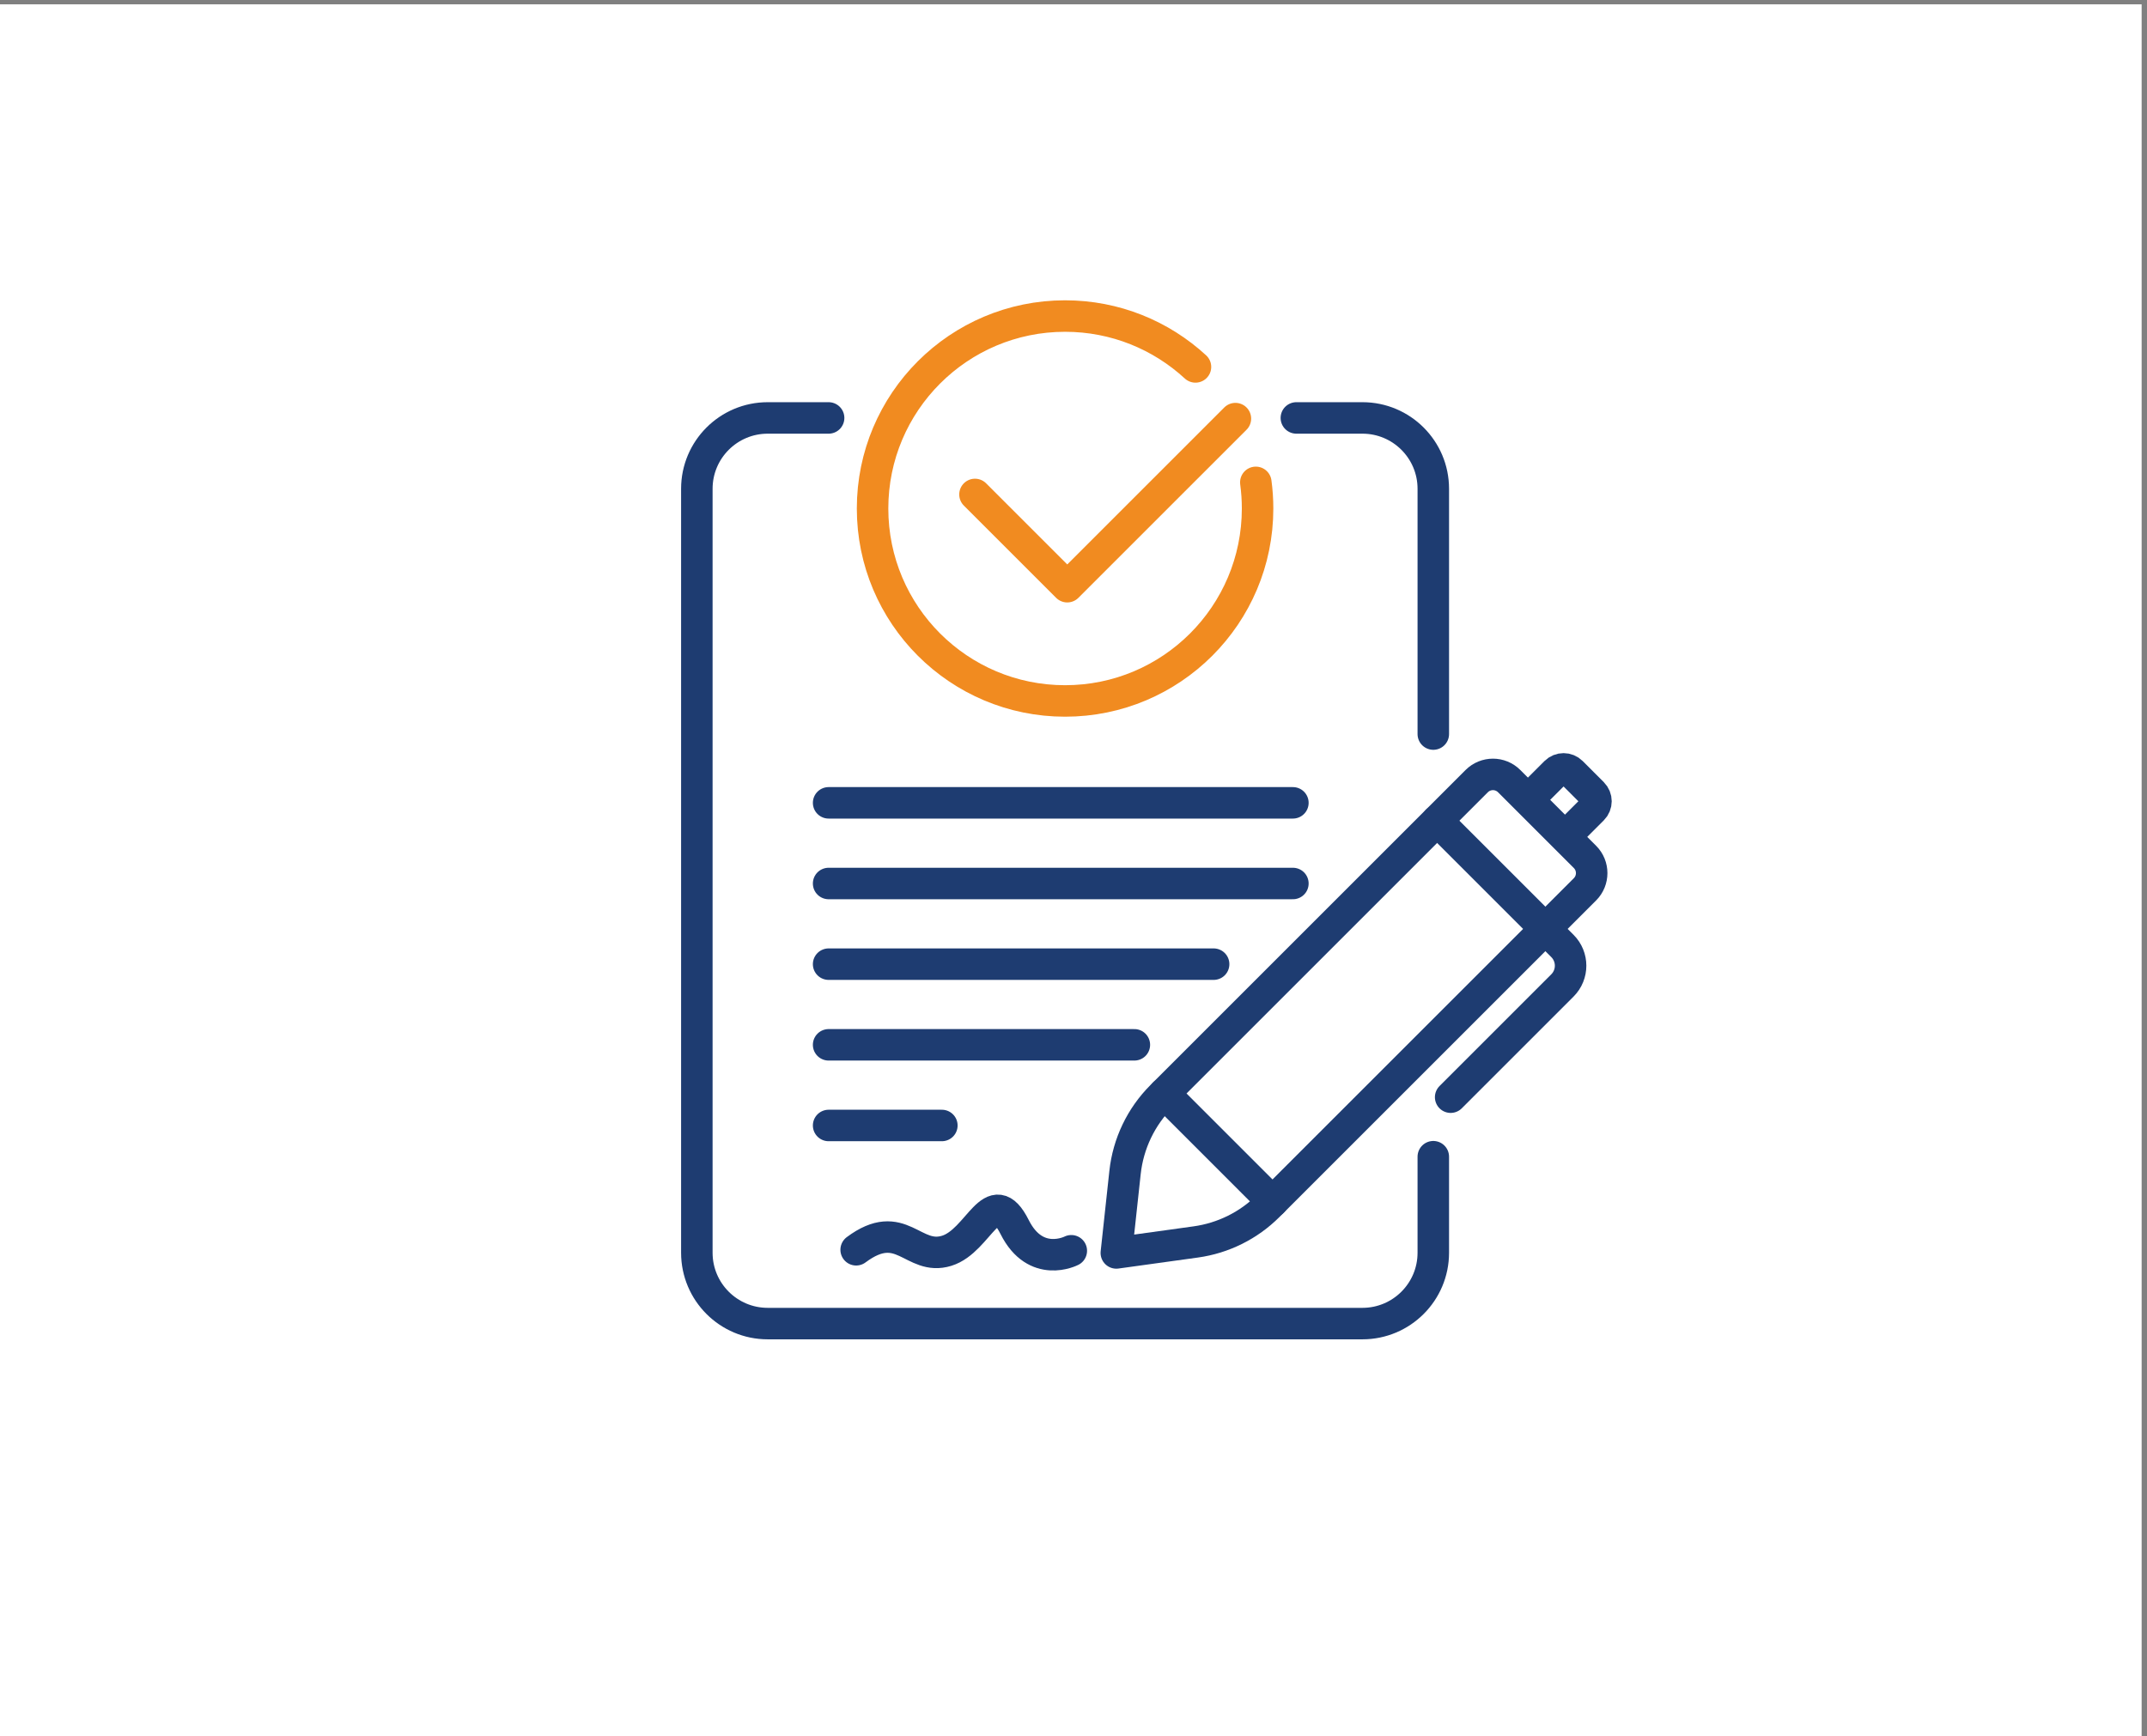
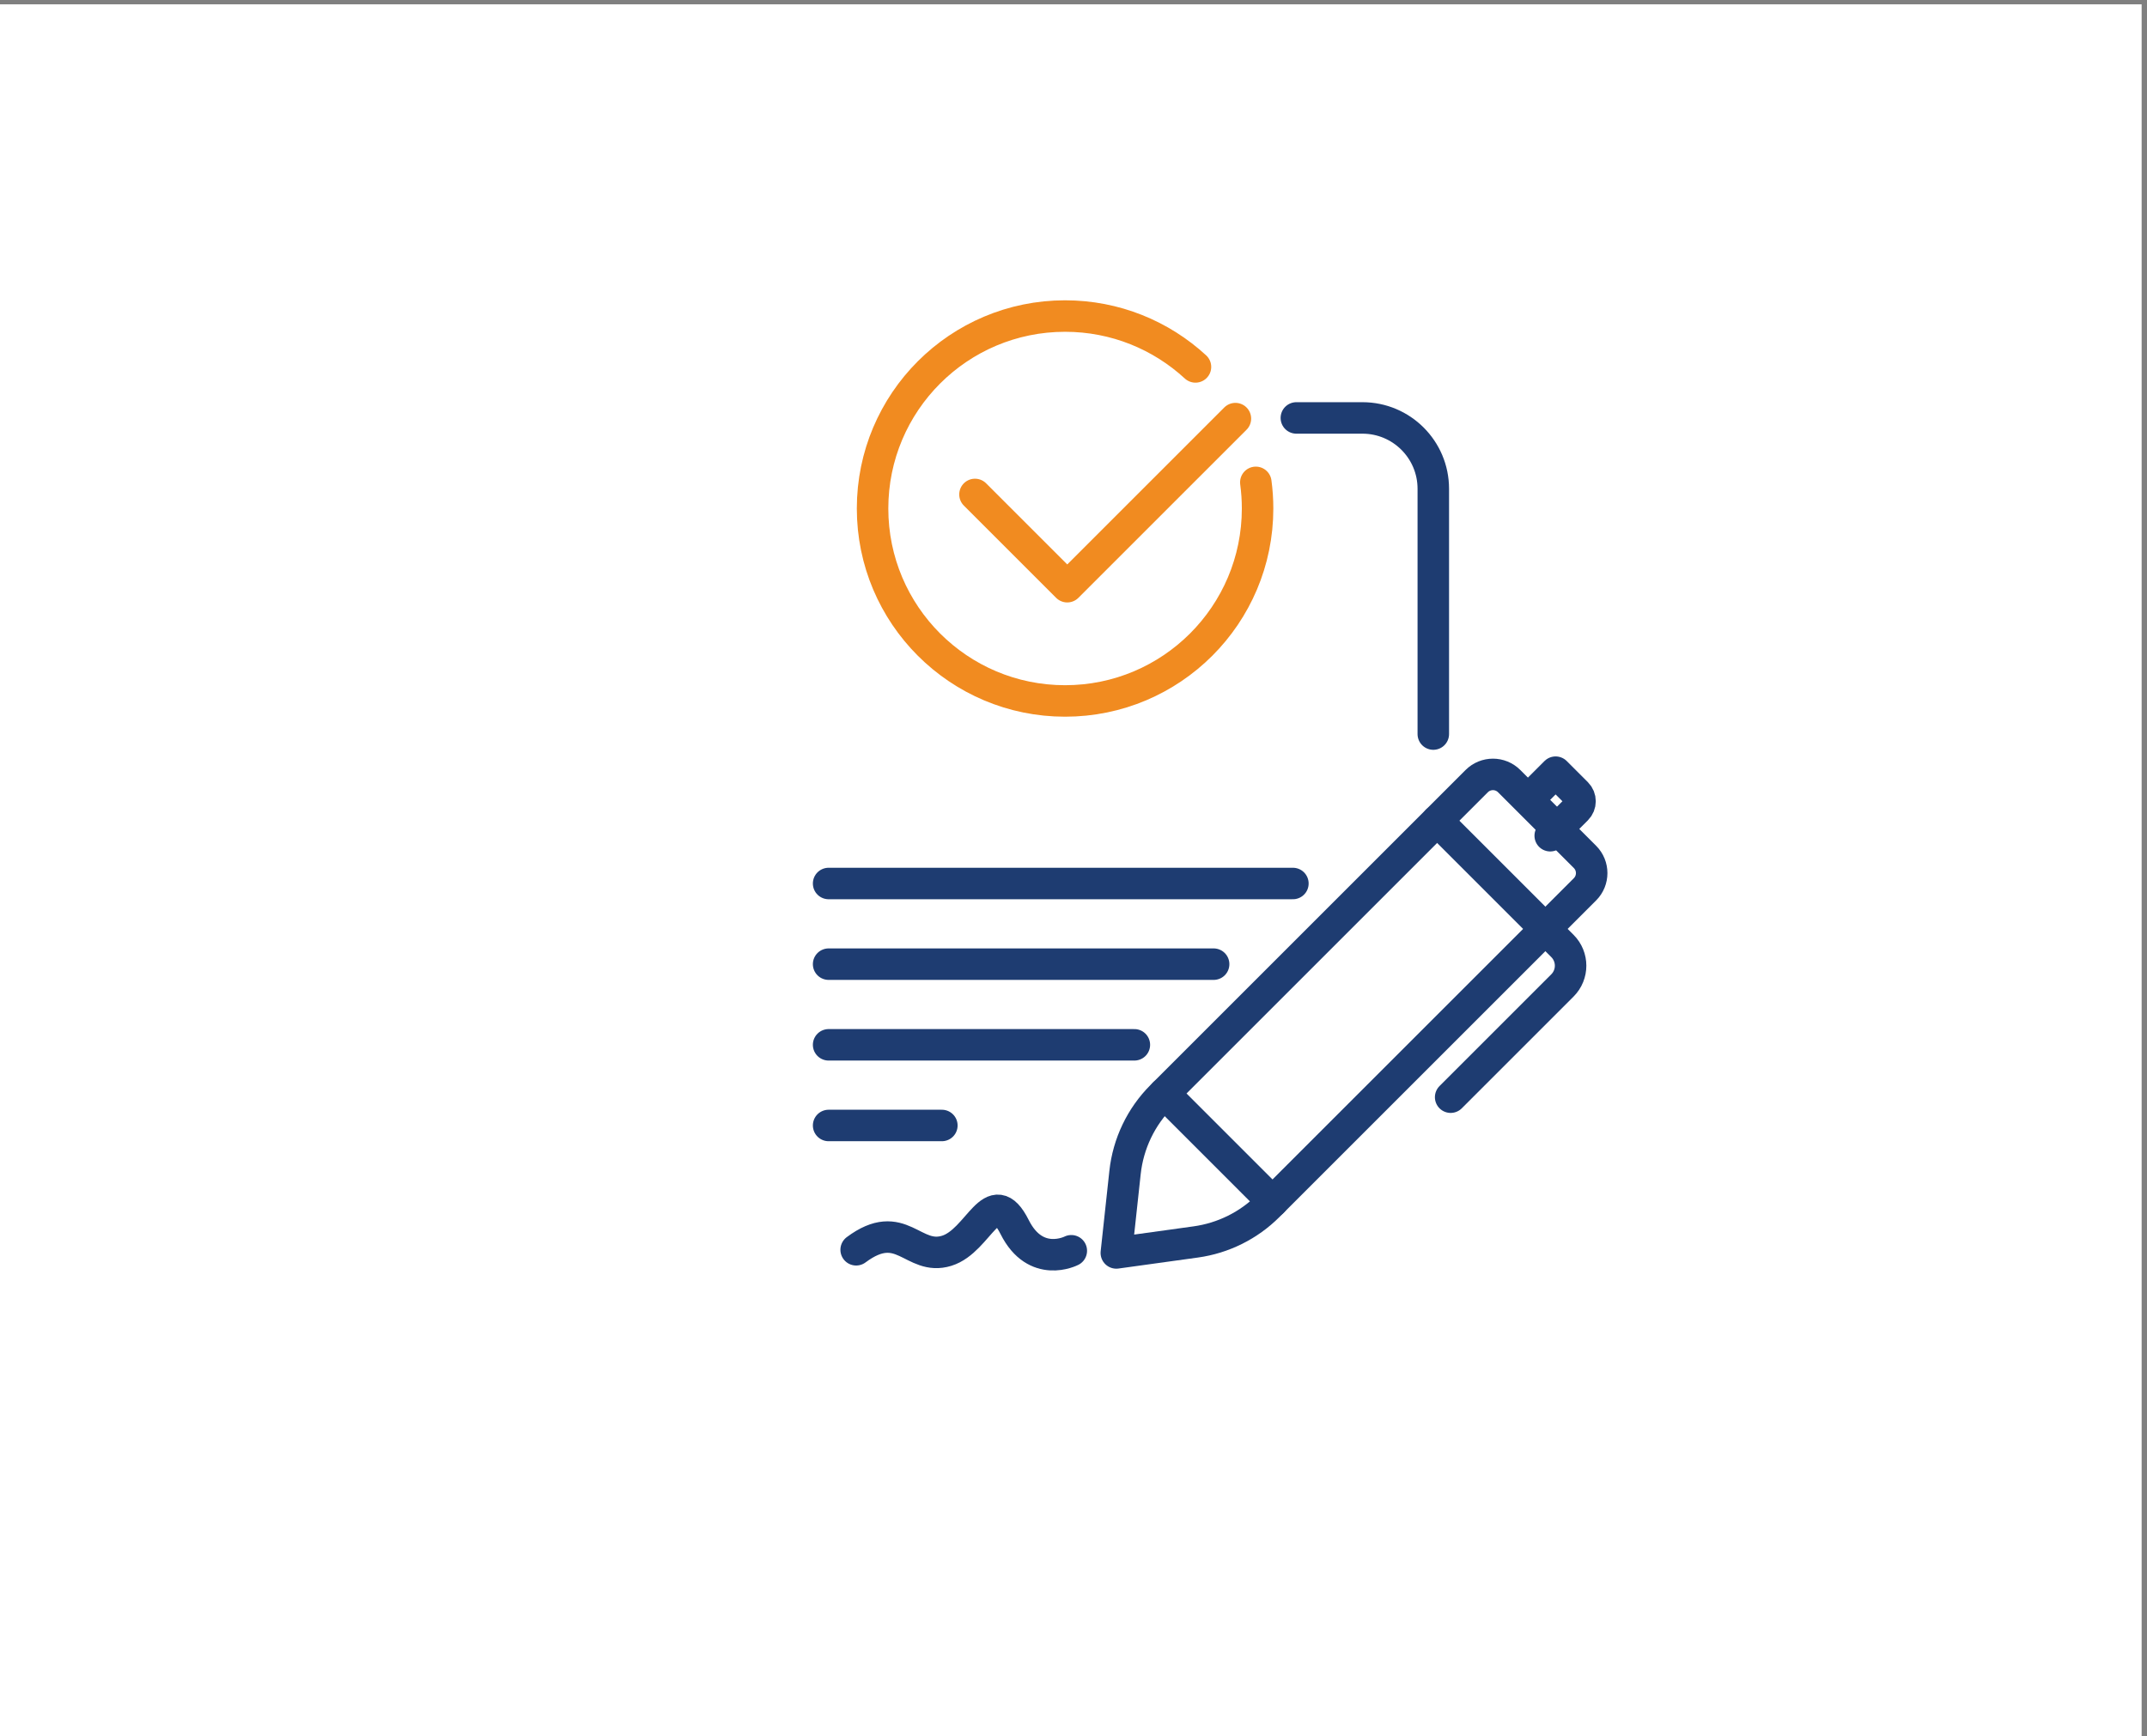
<svg xmlns="http://www.w3.org/2000/svg" xmlns:ns1="http://sodipodi.sourceforge.net/DTD/sodipodi-0.dtd" xmlns:ns2="http://www.inkscape.org/namespaces/inkscape" version="1.1" id="svg1" width="906.667" height="733.333" viewBox="0 0 906.667 733.333" ns1:docname="podpis_zmluvy_perom_a_znak_fajky.svg" ns2:version="1.4 (86a8ad7, 2024-10-11)" ns2:export-filename="podpis_zmluvy_perom_a_znak_fajky.pdf" ns2:export-xdpi="96" ns2:export-ydpi="96">
  <rect x="0" y="0" width="906.667" height="733.333" fill="#808080" stroke="none" />
  <defs id="defs1" />
  <ns1:namedview id="namedview1" pagecolor="#ffffff" bordercolor="#000000" borderopacity="0.25" ns2:showpageshadow="2" ns2:pageopacity="0.0" ns2:pagecheckerboard="0" ns2:deskcolor="#d1d1d1" ns2:zoom="1.6213637" ns2:cx="453.63049" ns2:cy="366.66666" ns2:window-width="3440" ns2:window-height="1369" ns2:window-x="-8" ns2:window-y="-8" ns2:window-maximized="1" ns2:current-layer="g1">
    <ns2:page x="0" y="0" ns2:label="1" id="page1" width="906.667" height="733.333" margin="0" bleed="0" />
  </ns1:namedview>
  <g id="g1" ns2:groupmode="layer" ns2:label="1">
    <g id="group-R5">
      <path id="path2" d="M 6800,0 H 0 V 5500 H 6800 V 0" style="fill:#ffffff;fill-opacity:1;fill-rule:nonzero;stroke:none" transform="matrix(0.133,0,0,-0.133,0,733.333)" />
      <path id="path3" d="m 3987.42,3981.79 c 3.68,-27.15 5.59,-54.87 5.59,-83.03 0,-337.57 -273.65,-611.23 -611.23,-611.23 -337.58,0 -611.24,273.66 -611.24,611.23 0,337.58 273.66,611.24 611.24,611.24 159.71,0 305.13,-61.26 414.02,-161.57" style="fill:none;stroke:#f18b20;stroke-width:100;stroke-linecap:round;stroke-linejoin:round;stroke-miterlimit:10;stroke-dasharray:none;stroke-opacity:1" transform="matrix(0.133,0,0,-0.133,0,733.333)" />
      <path id="path4" d="m 3095.69,3943.39 293.02,-293.01 533.87,533.87" style="fill:none;stroke:#f18b20;stroke-width:100;stroke-linecap:round;stroke-linejoin:round;stroke-miterlimit:10;stroke-dasharray:none;stroke-opacity:1" transform="matrix(0.133,0,0,-0.133,0,733.333)" />
      <path id="path5" d="M 2630.98,2451.57 H 3853.45" style="fill:none;stroke:#1e3c71;stroke-width:100;stroke-linecap:round;stroke-linejoin:round;stroke-miterlimit:10;stroke-dasharray:none;stroke-opacity:1" transform="matrix(0.133,0,0,-0.133,0,733.333)" />
      <path id="path6" d="m 2630.98,2195.39 h 970.78" style="fill:none;stroke:#1e3c71;stroke-width:100;stroke-linecap:round;stroke-linejoin:round;stroke-miterlimit:10;stroke-dasharray:none;stroke-opacity:1" transform="matrix(0.133,0,0,-0.133,0,733.333)" />
      <path id="path7" d="m 2630.98,1939.21 h 359.55" style="fill:none;stroke:#1e3c71;stroke-width:100;stroke-linecap:round;stroke-linejoin:round;stroke-miterlimit:10;stroke-dasharray:none;stroke-opacity:1" transform="matrix(0.133,0,0,-0.133,0,733.333)" />
      <path id="path8" d="m 4027.15,1683.87 1005.33,1005.34 c 28.46,28.46 28.46,74.59 0,103.05 l -240.63,240.63 c -28.45,28.45 -74.58,28.45 -103.04,0 l -1000.6,-1000.6 c -65.18,-65.18 -106.13,-150.7 -116.04,-242.35 l -27.65,-255.56 252.22,34.92 c 87.23,12.07 168.13,52.3 230.41,114.57 z" style="fill:none;stroke:#1e3c71;stroke-width:100;stroke-linecap:round;stroke-linejoin:round;stroke-miterlimit:10;stroke-dasharray:none;stroke-opacity:1" transform="matrix(0.133,0,0,-0.133,0,733.333)" />
      <path id="path9" d="m 3696.75,2040.82 343.67,-343.67" style="fill:none;stroke:#1e3c71;stroke-width:100;stroke-linecap:round;stroke-linejoin:round;stroke-miterlimit:10;stroke-dasharray:none;stroke-opacity:1" transform="matrix(0.133,0,0,-0.133,0,733.333)" />
      <path id="path10" d="M 4563.12,2907.19 4960.9,2509.4 c 34.65,-34.64 34.65,-90.81 0,-125.44 L 4606.04,2029.1" style="fill:none;stroke:#1e3c71;stroke-width:100;stroke-linecap:round;stroke-linejoin:round;stroke-miterlimit:10;stroke-dasharray:none;stroke-opacity:1" transform="matrix(0.133,0,0,-0.133,0,733.333)" />
-       <path id="path11" d="m 4855.15,2977.15 84.17,84.17 c 13.96,13.97 36.62,13.97 50.58,0 l 67.04,-67.04 c 13.98,-13.97 13.98,-36.61 0,-50.59 l -84.17,-84.17" style="fill:none;stroke:#1e3c71;stroke-width:100;stroke-linecap:round;stroke-linejoin:round;stroke-miterlimit:10;stroke-dasharray:none;stroke-opacity:1" transform="matrix(0.133,0,0,-0.133,0,733.333)" />
-       <path id="path12" d="M 2630.98,2963.94 H 4105.13" style="fill:none;stroke:#1e3c71;stroke-width:100;stroke-linecap:round;stroke-linejoin:round;stroke-miterlimit:10;stroke-dasharray:none;stroke-opacity:1" transform="matrix(0.133,0,0,-0.133,0,733.333)" />
+       <path id="path11" d="m 4855.15,2977.15 84.17,84.17 l 67.04,-67.04 c 13.98,-13.97 13.98,-36.61 0,-50.59 l -84.17,-84.17" style="fill:none;stroke:#1e3c71;stroke-width:100;stroke-linecap:round;stroke-linejoin:round;stroke-miterlimit:10;stroke-dasharray:none;stroke-opacity:1" transform="matrix(0.133,0,0,-0.133,0,733.333)" />
      <path id="path13" d="M 2630.98,2707.75 H 4105.13" style="fill:none;stroke:#1e3c71;stroke-width:100;stroke-linecap:round;stroke-linejoin:round;stroke-miterlimit:10;stroke-dasharray:none;stroke-opacity:1" transform="matrix(0.133,0,0,-0.133,0,733.333)" />
      <path id="path14" d="m 4116.14,4186.41 h 209.76 c 124.29,0 225.04,-100.76 225.04,-225.04 v -779.02" style="fill:none;stroke:#1e3c71;stroke-width:100;stroke-linecap:round;stroke-linejoin:round;stroke-miterlimit:10;stroke-dasharray:none;stroke-opacity:1" transform="matrix(0.133,0,0,-0.133,0,733.333)" />
-       <path id="path15" d="M 4550.93,1840.02 V 1535.04 C 4550.93,1410.75 4450.18,1310 4325.89,1310 H 2437.62 c -124.29,0 -225.04,100.75 -225.04,225.04 v 2426.33 c 0,124.28 100.75,225.04 225.04,225.04 h 193.36" style="fill:none;stroke:#1e3c71;stroke-width:100;stroke-linecap:round;stroke-linejoin:round;stroke-miterlimit:10;stroke-dasharray:none;stroke-opacity:1" transform="matrix(0.133,0,0,-0.133,0,733.333)" />
      <path id="path16" d="m 2718.41,1544.43 c 143.82,107.14 179.77,-36.68 287.63,-3.15 103.01,32 143.82,218.15 215.74,75.06 66.87,-133.09 179.77,-75.06 179.77,-75.06" style="fill:none;stroke:#1e3c71;stroke-width:100;stroke-linecap:round;stroke-linejoin:round;stroke-miterlimit:10;stroke-dasharray:none;stroke-opacity:1" transform="matrix(0.133,0,0,-0.133,0,733.333)" />
    </g>
  </g>
</svg>